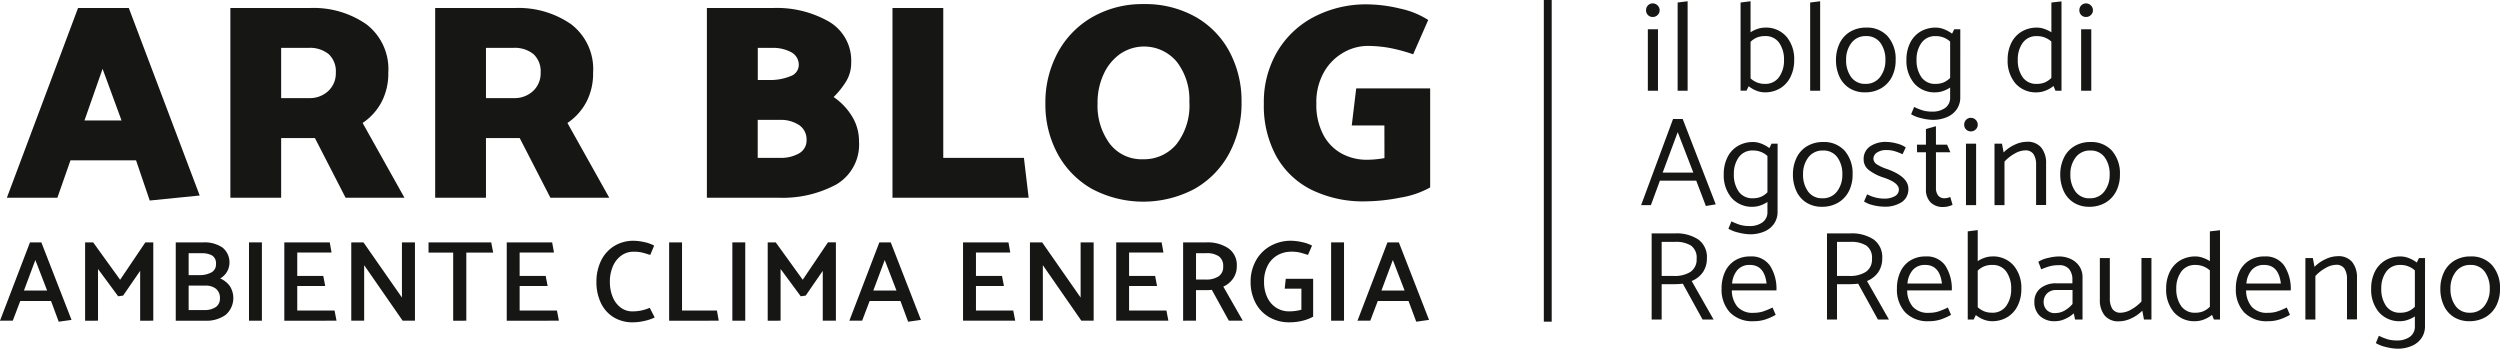
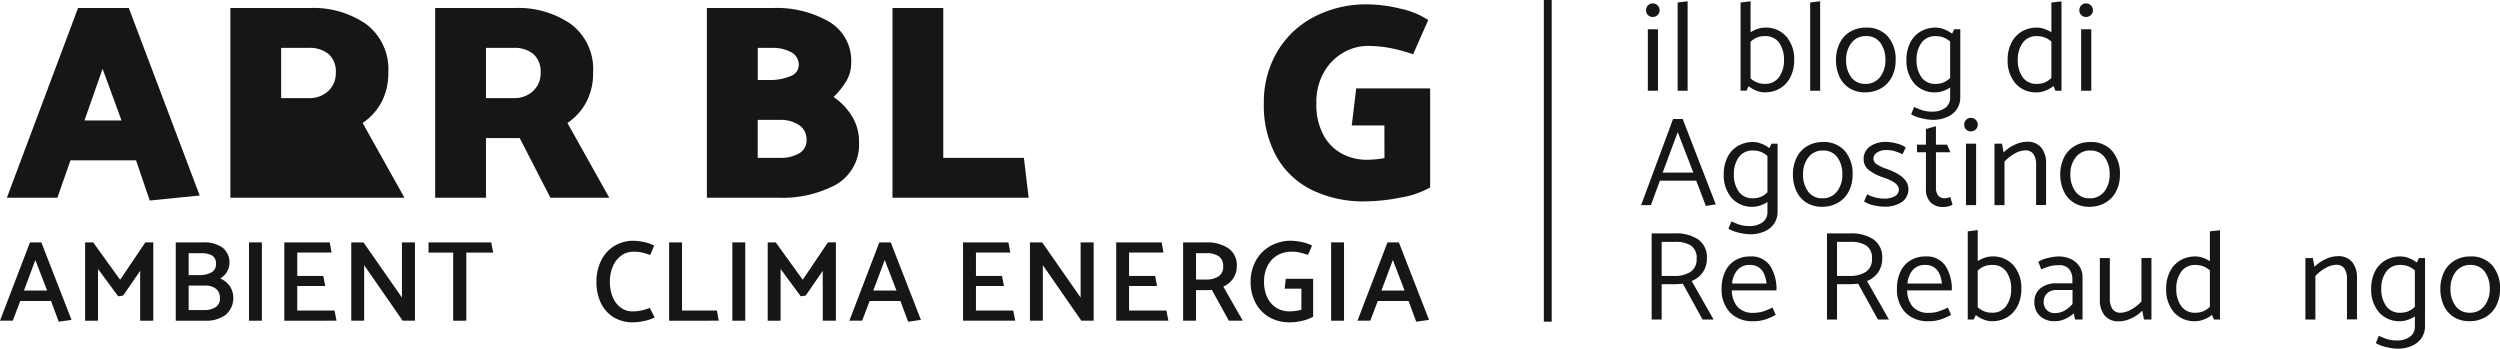
<svg xmlns="http://www.w3.org/2000/svg" width="275.225" height="38.386" viewBox="0 0 275.225 38.386">
  <defs>
    <clipPath id="clip-path">
      <rect id="Rettangolo_104" data-name="Rettangolo 104" width="275.225" height="38.386" transform="translate(0 0.001)" fill="none" />
    </clipPath>
  </defs>
  <g id="Raggruppa_85" data-name="Raggruppa 85" transform="translate(0 0)">
    <path id="Tracciato_60" data-name="Tracciato 60" d="M11.293,7.578l2.088,5.684H9.3Zm-2.7-6.7L.756,21.77h5.56l1.443-4.117h7.219l1.506,4.424,5.5-.553L14.18.882Z" fill="#161615" />
    <g id="Raggruppa_84" data-name="Raggruppa 84">
      <g id="Raggruppa_83" data-name="Raggruppa 83" clip-path="url(#clip-path)">
-         <path id="Tracciato_61" data-name="Tracciato 61" d="M25.361,21.77V.881h8.785a10.166,10.166,0,0,1,6.175,1.782,6.2,6.2,0,0,1,2.426,5.345,6.74,6.74,0,0,1-.752,3.241,6.355,6.355,0,0,1-2.074,2.288l4.608,8.233H38.047L34.669,15.2H30.952V21.77Zm8.6-16.5h-3.01V10.8h3.071a2.965,2.965,0,0,0,2.12-.783,2.644,2.644,0,0,0,.829-2.012,2.582,2.582,0,0,0-.783-2.043,3.258,3.258,0,0,0-2.227-.691" fill="#161615" />
+         <path id="Tracciato_61" data-name="Tracciato 61" d="M25.361,21.77V.881h8.785a10.166,10.166,0,0,1,6.175,1.782,6.2,6.2,0,0,1,2.426,5.345,6.74,6.74,0,0,1-.752,3.241,6.355,6.355,0,0,1-2.074,2.288l4.608,8.233H38.047H30.952V21.77Zm8.6-16.5h-3.01V10.8h3.071a2.965,2.965,0,0,0,2.12-.783,2.644,2.644,0,0,0,.829-2.012,2.582,2.582,0,0,0-.783-2.043,3.258,3.258,0,0,0-2.227-.691" fill="#161615" />
        <path id="Tracciato_62" data-name="Tracciato 62" d="M47.908,21.77V.881h8.785a10.166,10.166,0,0,1,6.175,1.782,6.2,6.2,0,0,1,2.426,5.345,6.74,6.74,0,0,1-.752,3.241,6.355,6.355,0,0,1-2.074,2.288l4.608,8.233H60.594L57.216,15.2H53.5V21.77Zm8.6-16.5H53.5V10.8H56.57a2.965,2.965,0,0,0,2.12-.783,2.644,2.644,0,0,0,.829-2.012,2.582,2.582,0,0,0-.783-2.043,3.258,3.258,0,0,0-2.227-.691" fill="#161615" />
        <path id="Tracciato_63" data-name="Tracciato 63" d="M85.721,21.769h-7.9V.881h7.28a11.561,11.561,0,0,1,6.159,1.5A4.959,4.959,0,0,1,93.707,6.9a3.871,3.871,0,0,1-.522,2,8.93,8.93,0,0,1-1.413,1.782,6.924,6.924,0,0,1,2.043,2.15,5.188,5.188,0,0,1,.752,2.7,5.1,5.1,0,0,1-2.5,4.777,12.452,12.452,0,0,1-6.343,1.459m-.8-16.495h-1.5V8.806h1.259A5.734,5.734,0,0,0,87,8.392a1.318,1.318,0,0,0,.937-1.214,1.567,1.567,0,0,0-.8-1.413,4.225,4.225,0,0,0-2.212-.491m.86,7.925H83.417v4.178h2.427a3.98,3.98,0,0,0,2.15-.507,1.627,1.627,0,0,0,.8-1.459,1.905,1.905,0,0,0-.8-1.629,3.7,3.7,0,0,0-2.212-.583" fill="#161615" />
        <path id="Tracciato_64" data-name="Tracciato 64" d="M103.844,17.377h8.878l.522,4.393H98.253V.881h5.591Z" fill="#161615" />
-         <path id="Tracciato_65" data-name="Tracciato 65" d="M125.869.451a11.3,11.3,0,0,1,5.759,1.414,9.6,9.6,0,0,1,3.748,3.87,11.477,11.477,0,0,1,1.306,5.468,11.7,11.7,0,0,1-1.367,5.7,9.806,9.806,0,0,1-3.825,3.9,12.041,12.041,0,0,1-11.319-.03,9.81,9.81,0,0,1-3.763-3.886,11.358,11.358,0,0,1-1.321-5.468,11.539,11.539,0,0,1,1.382-5.668,9.915,9.915,0,0,1,3.84-3.9,11.052,11.052,0,0,1,5.56-1.4m-5.038,10.936a7.008,7.008,0,0,0,1.336,4.424,4.392,4.392,0,0,0,3.671,1.72,4.641,4.641,0,0,0,3.671-1.644,6.926,6.926,0,0,0,1.428-4.684,6.783,6.783,0,0,0-1.367-4.378,4.682,4.682,0,0,0-6.205-.921,5.489,5.489,0,0,0-1.843,2.212,7.414,7.414,0,0,0-.691,3.271" fill="#161615" />
        <path id="Tracciato_66" data-name="Tracciato 66" d="M152.408,13.814h-3.594l.491-4.085h8.141V20.634a9.919,9.919,0,0,1-3.272,1.121,20.559,20.559,0,0,1-3.885.414,12.9,12.9,0,0,1-5.9-1.274,9.041,9.041,0,0,1-3.886-3.7,11.576,11.576,0,0,1-1.367-5.775,10.918,10.918,0,0,1,1.52-5.806A10.116,10.116,0,0,1,144.775,1.8a12.384,12.384,0,0,1,5.7-1.321,15.9,15.9,0,0,1,3.64.461,9.318,9.318,0,0,1,3.118,1.26l-1.659,3.778a18.127,18.127,0,0,0-2.7-.722,13.849,13.849,0,0,0-2.335-.2,5.383,5.383,0,0,0-2.626.722,5.7,5.7,0,0,0-2.15,2.151,6.664,6.664,0,0,0-.845,3.455,7.019,7.019,0,0,0,.8,3.518,5,5,0,0,0,2.059,2.042,5.779,5.779,0,0,0,2.672.645,11.326,11.326,0,0,0,1.966-.184Z" fill="#161615" />
        <path id="Tracciato_67" data-name="Tracciato 67" d="M0,35.306l3.3-8.622H4.552l3.322,8.533-1.408.2-.849-2.282H2.231l-.824,2.168Zm2.637-3.322H5.186l-1.294-3.36Z" fill="#161615" />
        <path id="Tracciato_68" data-name="Tracciato 68" d="M15.43,29.816l-1.876,2.726-.546.076L10.79,29.613v5.693H9.369V26.684h.888L13.224,30.8,16,26.684h.875v8.622H15.43Z" fill="#161615" />
        <path id="Tracciato_69" data-name="Tracciato 69" d="M22.594,35.306H19.348V26.684h3.018a3.52,3.52,0,0,1,2.123.565,2.091,2.091,0,0,1,.768,1.806,2.007,2.007,0,0,1-1.015,1.6,2.6,2.6,0,0,1,1.059.837,2.446,2.446,0,0,1-.457,3.169,3.6,3.6,0,0,1-2.25.647m-.406-7.43h-1.42v2.409H21.96a2.653,2.653,0,0,0,1.318-.3.984.984,0,0,0,.5-.913,1.028,1.028,0,0,0-.4-.932,2.2,2.2,0,0,0-1.186-.26m.444,3.563H20.768v2.688H22.5a2.15,2.15,0,0,0,1.249-.323,1.107,1.107,0,0,0,.463-.97,1.279,1.279,0,0,0-.425-1.04,1.757,1.757,0,0,0-1.16-.355" fill="#161615" />
        <rect id="Rettangolo_100" data-name="Rettangolo 100" width="1.42" height="8.622" transform="translate(27.412 26.684)" fill="#161615" />
        <path id="Tracciato_70" data-name="Tracciato 70" d="M36.832,34.19l.216,1.116H31.3V26.684h5l.2,1.116H32.724v2.574H35.59l.215,1.115H32.724v2.7Z" fill="#161615" />
        <path id="Tracciato_71" data-name="Tracciato 71" d="M40.091,29.194v6.111h-1.42V26.684h1.344l4.235,6.073V26.684h1.432v8.621H44.326Z" fill="#161615" />
        <path id="Tracciato_72" data-name="Tracciato 72" d="M47.178,26.684h6.9l.216,1.128H51.337v7.494H49.891V27.812H47.178Z" fill="#161615" />
-         <path id="Tracciato_73" data-name="Tracciato 73" d="M61.315,34.19l.216,1.116H55.787V26.684h5l.2,1.116H57.207v2.574h2.866l.215,1.115H57.207v2.7Z" fill="#161615" />
        <path id="Tracciato_74" data-name="Tracciato 74" d="M72.016,27.039l-.431,1.027c-.448-.143-.78-.239-1-.285a4.176,4.176,0,0,0-.844-.07,2.261,2.261,0,0,0-1.324.412,2.781,2.781,0,0,0-.932,1.167,4.167,4.167,0,0,0-.343,1.743,4.317,4.317,0,0,0,.3,1.636,2.749,2.749,0,0,0,.863,1.172,2.112,2.112,0,0,0,1.337.438,4.672,4.672,0,0,0,1.889-.393l.545,1.065a4.987,4.987,0,0,1-1.134.38,5.667,5.667,0,0,1-1.237.152,3.981,3.981,0,0,1-2.206-.589,3.7,3.7,0,0,1-1.375-1.6,5.323,5.323,0,0,1-.463-2.25,5.244,5.244,0,0,1,.507-2.34A3.881,3.881,0,0,1,67.61,27.09a4.011,4.011,0,0,1,2.175-.583,5.53,5.53,0,0,1,1.115.139,4,4,0,0,1,1.116.393" fill="#161615" />
        <path id="Tracciato_75" data-name="Tracciato 75" d="M75.085,34.19h3.842l.2,1.116H73.665V26.684h1.42Z" fill="#161615" />
        <rect id="Rettangolo_101" data-name="Rettangolo 101" width="1.42" height="8.622" transform="translate(80.625 26.684)" fill="#161615" />
        <path id="Tracciato_76" data-name="Tracciato 76" d="M90.578,29.816,88.7,32.542l-.546.076-2.218-3.005v5.693H84.517V26.684H85.4L88.372,30.8l2.777-4.121h.875v8.622H90.578Z" fill="#161615" />
        <path id="Tracciato_77" data-name="Tracciato 77" d="M93.507,35.306l3.3-8.622h1.256l3.322,8.533-1.408.2-.849-2.282H95.738l-.824,2.168Zm2.637-3.322h2.549L97.4,28.624Z" fill="#161615" />
        <path id="Tracciato_78" data-name="Tracciato 78" d="M111.549,34.19l.216,1.116h-5.744V26.684h5l.2,1.116h-3.778v2.574h2.866l.215,1.115h-3.081v2.7Z" fill="#161615" />
        <path id="Tracciato_79" data-name="Tracciato 79" d="M114.807,29.194v6.111h-1.42V26.684h1.344l4.235,6.073V26.684H120.4v8.621h-1.356Z" fill="#161615" />
        <path id="Tracciato_80" data-name="Tracciato 80" d="M128.412,34.19l.216,1.116h-5.744V26.684h5l.2,1.116H124.3v2.574h2.866l.215,1.115H124.3v2.7Z" fill="#161615" />
        <path id="Tracciato_81" data-name="Tracciato 81" d="M130.25,35.306V26.684h2.574a4.091,4.091,0,0,1,2.409.653,2.226,2.226,0,0,1,.926,1.946,2.353,2.353,0,0,1-.406,1.382,2.581,2.581,0,0,1-1.078.888l2.143,3.753h-1.534l-1.876-3.4a5.035,5.035,0,0,1-.7.038h-1.039v3.36Zm2.549-7.43h-1.128v2.9h1.1a2.455,2.455,0,0,0,1.369-.343,1.21,1.21,0,0,0,.52-1.09,1.291,1.291,0,0,0-.482-1.129,2.368,2.368,0,0,0-1.382-.342" fill="#161615" />
        <path id="Tracciato_82" data-name="Tracciato 82" d="M143.271,31.781h-1.838l.114-1.091h3.017v4.172a4.487,4.487,0,0,1-1.173.45,5.858,5.858,0,0,1-1.413.171A4.359,4.359,0,0,1,139.7,34.9a3.889,3.889,0,0,1-1.5-1.6,4.88,4.88,0,0,1-.52-2.257,4.757,4.757,0,0,1,.577-2.345,4.121,4.121,0,0,1,1.6-1.617,4.574,4.574,0,0,1,2.289-.577,5.865,5.865,0,0,1,1.147.14,4.2,4.2,0,0,1,1.148.393l-.444,1.027q-.686-.216-1-.285a3.922,3.922,0,0,0-.831-.07,3.058,3.058,0,0,0-1.509.38,2.748,2.748,0,0,0-1.09,1.135,3.759,3.759,0,0,0-.406,1.807,3.886,3.886,0,0,0,.355,1.711,2.69,2.69,0,0,0,.983,1.135,2.615,2.615,0,0,0,1.439.4,5.073,5.073,0,0,0,1.331-.178Z" fill="#161615" />
        <rect id="Rettangolo_102" data-name="Rettangolo 102" width="1.42" height="8.622" transform="translate(146.543 26.684)" fill="#161615" />
        <path id="Tracciato_83" data-name="Tracciato 83" d="M149.446,35.306l3.3-8.622H154l3.322,8.533-1.408.2-.849-2.282h-3.386l-.824,2.168Zm2.637-3.322h2.549l-1.294-3.36Z" fill="#161615" />
        <path id="Tracciato_84" data-name="Tracciato 84" d="M181.955,1.868a.715.715,0,0,1-.739-.739.742.742,0,0,1,.209-.537.705.705,0,0,1,.53-.216.728.728,0,0,1,.53.223.724.724,0,0,1,.223.53.7.7,0,0,1-.223.523.733.733,0,0,1-.53.216m.572,8.118h-1.116V3.221h1.116Z" fill="#161615" />
        <path id="Tracciato_85" data-name="Tracciato 85" d="M185.79.139V9.986h-1.1V.278Z" fill="#161615" />
        <path id="Tracciato_86" data-name="Tracciato 86" d="M196.663,4.023a3.813,3.813,0,0,1,.858,2.6,4.061,4.061,0,0,1-.4,1.834,3.012,3.012,0,0,1-1.13,1.256,3.206,3.206,0,0,1-1.722.453,2.544,2.544,0,0,1-.886-.174,3.207,3.207,0,0,1-.871-.5l-.238.489h-.655V.278l1.1-.14V3.555a3.13,3.13,0,0,1,.795-.383,2.607,2.607,0,0,1,.781-.133,2.972,2.972,0,0,1,2.364.984m-.816,4.484a3.091,3.091,0,0,0,.558-1.869,3.191,3.191,0,0,0-.537-1.932,1.809,1.809,0,0,0-1.555-.732,2.324,2.324,0,0,0-.879.153,2.291,2.291,0,0,0-.711.474V8.632a2.5,2.5,0,0,0,.711.447,2.282,2.282,0,0,0,.865.153,1.819,1.819,0,0,0,1.548-.725" fill="#161615" />
        <path id="Tracciato_87" data-name="Tracciato 87" d="M200.38.139V9.986h-1.1V.278Z" fill="#161615" />
        <path id="Tracciato_88" data-name="Tracciato 88" d="M208.281,8.458A3.033,3.033,0,0,1,207.1,9.714a3.443,3.443,0,0,1-1.785.453,3.147,3.147,0,0,1-1.7-.453,2.931,2.931,0,0,1-1.109-1.27,4.336,4.336,0,0,1-.383-1.862,4.191,4.191,0,0,1,.412-1.834,2.964,2.964,0,0,1,1.15-1.255,3.345,3.345,0,0,1,1.758-.454,3.035,3.035,0,0,1,2.385.97,3.786,3.786,0,0,1,.864,2.615,3.963,3.963,0,0,1-.411,1.834m-1.318.042a2.95,2.95,0,0,0,.6-1.862,3.1,3.1,0,0,0-.558-1.932,1.867,1.867,0,0,0-1.576-.732,1.927,1.927,0,0,0-1.59.732,2.944,2.944,0,0,0-.6,1.862,3.111,3.111,0,0,0,.558,1.925,1.858,1.858,0,0,0,1.576.739,1.929,1.929,0,0,0,1.59-.732" fill="#161615" />
        <path id="Tracciato_89" data-name="Tracciato 89" d="M215.806,10.725a2.283,2.283,0,0,1-.362,1.269,2.446,2.446,0,0,1-1.06.879,3.87,3.87,0,0,1-1.632.321,5.439,5.439,0,0,1-1.207-.175,3.83,3.83,0,0,1-1.151-.439l.335-.809a6.505,6.505,0,0,0,.97.391,3.617,3.617,0,0,0,1.011.125,2.358,2.358,0,0,0,1.429-.4,1.364,1.364,0,0,0,.552-1.172V9.637a3.288,3.288,0,0,1-.8.39,2.55,2.55,0,0,1-.789.14,2.975,2.975,0,0,1-2.364-.983,3.839,3.839,0,0,1-.858-2.616,4.078,4.078,0,0,1,.4-1.834,2.967,2.967,0,0,1,1.13-1.248,3.239,3.239,0,0,1,1.722-.447,2.505,2.505,0,0,1,.893.182,3.536,3.536,0,0,1,.879.488l.237-.488h.669Zm-1.834-1.653a2.253,2.253,0,0,0,.719-.495v-4a2.306,2.306,0,0,0-1.591-.6,1.827,1.827,0,0,0-1.548.718,3.07,3.07,0,0,0-.558,1.862,3.217,3.217,0,0,0,.537,1.946,1.811,1.811,0,0,0,1.556.732,2.28,2.28,0,0,0,.885-.16" fill="#161615" />
        <path id="Tracciato_90" data-name="Tracciato 90" d="M226.95,9.986h-.669l-.209-.517a3.257,3.257,0,0,1-.907.517,2.67,2.67,0,0,1-.921.181,2.975,2.975,0,0,1-2.364-.983,3.839,3.839,0,0,1-.858-2.616,4.078,4.078,0,0,1,.4-1.834,2.967,2.967,0,0,1,1.13-1.248,3.239,3.239,0,0,1,1.722-.447,2.414,2.414,0,0,1,.774.14,3.727,3.727,0,0,1,.789.376V.278L226.95.152Zm-1.834-.914a2.253,2.253,0,0,0,.719-.495v-4a2.306,2.306,0,0,0-1.591-.6,1.827,1.827,0,0,0-1.548.718,3.07,3.07,0,0,0-.558,1.862,3.217,3.217,0,0,0,.537,1.946,1.811,1.811,0,0,0,1.556.732,2.28,2.28,0,0,0,.885-.16" fill="#161615" />
        <path id="Tracciato_91" data-name="Tracciato 91" d="M229.656,1.868a.715.715,0,0,1-.739-.739.746.746,0,0,1,.209-.537.709.709,0,0,1,.53-.216.729.729,0,0,1,.531.223.728.728,0,0,1,.223.53.7.7,0,0,1-.223.523.734.734,0,0,1-.531.216m.573,8.118h-1.116V3.221h1.116Z" fill="#161615" />
        <path id="Tracciato_92" data-name="Tracciato 92" d="M180.672,22.582l3.515-9.485h1.06l3.64,9.4-1.088.181-1.06-2.789h-4l-.99,2.692ZM183.043,19h3.375L184.7,14.548Z" fill="#161615" />
        <path id="Tracciato_93" data-name="Tracciato 93" d="M195.693,23.322a2.283,2.283,0,0,1-.362,1.269,2.446,2.446,0,0,1-1.06.879,3.87,3.87,0,0,1-1.632.321,5.439,5.439,0,0,1-1.207-.175,3.829,3.829,0,0,1-1.151-.439l.335-.809a6.507,6.507,0,0,0,.97.391,3.617,3.617,0,0,0,1.011.125,2.358,2.358,0,0,0,1.429-.4,1.365,1.365,0,0,0,.552-1.172V22.234a3.288,3.288,0,0,1-.8.39,2.55,2.55,0,0,1-.789.14,2.975,2.975,0,0,1-2.364-.983,3.839,3.839,0,0,1-.858-2.616,4.078,4.078,0,0,1,.4-1.834,2.967,2.967,0,0,1,1.13-1.248,3.239,3.239,0,0,1,1.722-.447,2.505,2.505,0,0,1,.893.182,3.536,3.536,0,0,1,.879.488l.237-.488h.669Zm-1.834-1.653a2.253,2.253,0,0,0,.719-.5v-4a2.306,2.306,0,0,0-1.591-.6,1.827,1.827,0,0,0-1.548.718,3.07,3.07,0,0,0-.558,1.862,3.217,3.217,0,0,0,.537,1.946,1.811,1.811,0,0,0,1.556.732,2.28,2.28,0,0,0,.885-.16" fill="#161615" />
        <path id="Tracciato_94" data-name="Tracciato 94" d="M203.539,21.055a3.033,3.033,0,0,1-1.179,1.256,3.443,3.443,0,0,1-1.785.453,3.147,3.147,0,0,1-1.7-.453,2.931,2.931,0,0,1-1.109-1.27,4.336,4.336,0,0,1-.383-1.862,4.191,4.191,0,0,1,.412-1.834,2.964,2.964,0,0,1,1.15-1.255,3.345,3.345,0,0,1,1.758-.454,3.035,3.035,0,0,1,2.385.97,3.786,3.786,0,0,1,.864,2.615,3.963,3.963,0,0,1-.411,1.834m-1.318.042a2.95,2.95,0,0,0,.6-1.862,3.1,3.1,0,0,0-.558-1.932,1.867,1.867,0,0,0-1.576-.732,1.927,1.927,0,0,0-1.59.732,2.944,2.944,0,0,0-.6,1.862,3.111,3.111,0,0,0,.558,1.925,1.858,1.858,0,0,0,1.576.739,1.929,1.929,0,0,0,1.59-.732" fill="#161615" />
        <path id="Tracciato_95" data-name="Tracciato 95" d="M205.206,22.191l.349-.8a4.081,4.081,0,0,0,1.827.474A2.367,2.367,0,0,0,208.6,21.6a.82.82,0,0,0,.447-.739q0-.753-1.674-1.311a5.291,5.291,0,0,1-1.59-.8,1.47,1.47,0,0,1-.614-1.214,1.656,1.656,0,0,1,.677-1.4,3,3,0,0,1,1.848-.51,4.423,4.423,0,0,1,1.109.168,2.988,2.988,0,0,1,1,.432l-.349.753a7.357,7.357,0,0,0-.865-.334,3.087,3.087,0,0,0-.92-.126,1.78,1.78,0,0,0-1.025.272.823.823,0,0,0-.4.7.791.791,0,0,0,.419.628,5.084,5.084,0,0,0,1.157.516q2.274.837,2.274,2.148a1.694,1.694,0,0,1-.705,1.451,3.368,3.368,0,0,1-2.015.516,5.035,5.035,0,0,1-1.13-.154,2.964,2.964,0,0,1-1.032-.418" fill="#161615" />
        <path id="Tracciato_96" data-name="Tracciato 96" d="M213.129,15.929h1.227l.363.837h-1.59v3.9a1.36,1.36,0,0,0,.237.851.858.858,0,0,0,.725.307,1.683,1.683,0,0,0,.614-.139l.251.864a2.4,2.4,0,0,1-1.032.238,1.878,1.878,0,0,1-1.388-.509,1.977,1.977,0,0,1-.509-1.458V16.766h-.976l-.014-.837h.99V14.2l1.1-.307Z" fill="#161615" />
        <path id="Tracciato_97" data-name="Tracciato 97" d="M216.978,14.465a.717.717,0,0,1-.739-.74.743.743,0,0,1,.209-.536.7.7,0,0,1,.53-.217.762.762,0,0,1,.753.753.7.7,0,0,1-.223.524.736.736,0,0,1-.53.216m.572,8.118h-1.116V15.818h1.116Z" fill="#161615" />
        <path id="Tracciato_98" data-name="Tracciato 98" d="M220.674,17.784v4.8h-1.1V15.817h.823l.181.963a4.071,4.071,0,0,1,1.2-.837,3.183,3.183,0,0,1,1.353-.335,1.928,1.928,0,0,1,1.6.649,2.682,2.682,0,0,1,.523,1.736v4.575h-1.1V18.147a2.1,2.1,0,0,0-.279-1.172,1.039,1.039,0,0,0-.934-.419,2.421,2.421,0,0,0-1.137.349,4.388,4.388,0,0,0-1.123.879" fill="#161615" />
        <path id="Tracciato_99" data-name="Tracciato 99" d="M232.969,21.055a3.033,3.033,0,0,1-1.179,1.256,3.443,3.443,0,0,1-1.785.453,3.148,3.148,0,0,1-1.7-.453,2.931,2.931,0,0,1-1.109-1.27,4.336,4.336,0,0,1-.383-1.862,4.191,4.191,0,0,1,.412-1.834,2.964,2.964,0,0,1,1.15-1.255,3.345,3.345,0,0,1,1.758-.454,3.035,3.035,0,0,1,2.385.97,3.786,3.786,0,0,1,.864,2.615,3.963,3.963,0,0,1-.411,1.834m-1.318.042a2.95,2.95,0,0,0,.6-1.862,3.1,3.1,0,0,0-.558-1.932,1.867,1.867,0,0,0-1.576-.732,1.927,1.927,0,0,0-1.59.732,2.944,2.944,0,0,0-.6,1.862,3.111,3.111,0,0,0,.558,1.925,1.858,1.858,0,0,0,1.576.739,1.93,1.93,0,0,0,1.59-.732" fill="#161615" />
        <path id="Tracciato_100" data-name="Tracciato 100" d="M181.83,35.178V25.694h2.58a4.354,4.354,0,0,1,2.553.669,2.385,2.385,0,0,1,.948,2.092,2.647,2.647,0,0,1-.46,1.542,2.785,2.785,0,0,1-1.214.941l2.413,4.24h-1.213l-2.176-3.947a9.021,9.021,0,0,1-.991.056h-1.338v3.891Zm2.594-8.55h-1.492V30.38h1.38a3.22,3.22,0,0,0,1.779-.439,1.62,1.62,0,0,0,.69-1.444,1.623,1.623,0,0,0-.614-1.457,3.11,3.11,0,0,0-1.743-.412" fill="#161615" />
        <path id="Tracciato_101" data-name="Tracciato 101" d="M195.568,31.97h-4.91a2.812,2.812,0,0,0,.621,1.806,2.236,2.236,0,0,0,1.778.663,3.386,3.386,0,0,0,1-.139,7.642,7.642,0,0,0,1.08-.447l.349.809a6.431,6.431,0,0,1-1.143.509,4.036,4.036,0,0,1-1.27.189,3.42,3.42,0,0,1-2.636-.977,3.682,3.682,0,0,1-.907-2.608,4.343,4.343,0,0,1,.37-1.834,2.867,2.867,0,0,1,1.088-1.256,3.111,3.111,0,0,1,1.7-.453,2.457,2.457,0,0,1,2.182,1.032,4.71,4.71,0,0,1,.7,2.706m-4.882-.753h3.794q-.237-2.05-1.841-2.051a1.736,1.736,0,0,0-1.36.551,2.578,2.578,0,0,0-.593,1.5" fill="#161615" />
        <path id="Tracciato_102" data-name="Tracciato 102" d="M201.134,35.178V25.694h2.58a4.354,4.354,0,0,1,2.553.669,2.385,2.385,0,0,1,.948,2.092,2.647,2.647,0,0,1-.46,1.542,2.785,2.785,0,0,1-1.214.941l2.413,4.24h-1.213l-2.176-3.947a9.021,9.021,0,0,1-.991.056h-1.338v3.891Zm2.594-8.55h-1.492V30.38h1.38a3.22,3.22,0,0,0,1.779-.439,1.62,1.62,0,0,0,.69-1.444,1.623,1.623,0,0,0-.614-1.457,3.11,3.11,0,0,0-1.743-.412" fill="#161615" />
        <path id="Tracciato_103" data-name="Tracciato 103" d="M214.872,31.97h-4.91a2.812,2.812,0,0,0,.621,1.806,2.236,2.236,0,0,0,1.778.663,3.386,3.386,0,0,0,1-.139,7.642,7.642,0,0,0,1.08-.447l.349.809a6.431,6.431,0,0,1-1.143.509,4.036,4.036,0,0,1-1.27.189,3.42,3.42,0,0,1-2.636-.977,3.682,3.682,0,0,1-.907-2.608,4.343,4.343,0,0,1,.37-1.834,2.867,2.867,0,0,1,1.088-1.256,3.111,3.111,0,0,1,1.7-.453,2.457,2.457,0,0,1,2.182,1.032,4.71,4.71,0,0,1,.7,2.706m-4.882-.753h3.794q-.237-2.05-1.841-2.051a1.736,1.736,0,0,0-1.36.551,2.578,2.578,0,0,0-.593,1.5" fill="#161615" />
        <path id="Tracciato_104" data-name="Tracciato 104" d="M221.672,29.216a3.813,3.813,0,0,1,.858,2.6,4.062,4.062,0,0,1-.4,1.834A3.012,3.012,0,0,1,221,34.907a3.206,3.206,0,0,1-1.722.453,2.544,2.544,0,0,1-.886-.174,3.207,3.207,0,0,1-.871-.5l-.238.489h-.655V25.471l1.1-.14v3.417a3.131,3.131,0,0,1,.795-.383,2.607,2.607,0,0,1,.781-.133,2.972,2.972,0,0,1,2.364.984m-.816,4.484a3.091,3.091,0,0,0,.558-1.869,3.191,3.191,0,0,0-.537-1.932,1.809,1.809,0,0,0-1.555-.732,2.324,2.324,0,0,0-.879.153,2.291,2.291,0,0,0-.711.474v4.031a2.505,2.505,0,0,0,.711.447,2.282,2.282,0,0,0,.865.153,1.819,1.819,0,0,0,1.548-.725" fill="#161615" />
        <path id="Tracciato_105" data-name="Tracciato 105" d="M224.719,29.655l-.321-.837a3.232,3.232,0,0,1,1.067-.418,5.212,5.212,0,0,1,1.165-.167,3.081,3.081,0,0,1,1.367.292,2.278,2.278,0,0,1,.934.81,2.1,2.1,0,0,1,.335,1.171v4.673h-.823l-.139-.684a3.554,3.554,0,0,1-.935.607,2.584,2.584,0,0,1-1.088.258,2.347,2.347,0,0,1-1.722-.586,2.039,2.039,0,0,1-.593-1.52,1.852,1.852,0,0,1,.669-1.521,2.729,2.729,0,0,1,1.772-.543h1.743v-.377a1.811,1.811,0,0,0-.355-1.185,1.371,1.371,0,0,0-1.123-.433,3.853,3.853,0,0,0-1.025.119,6.9,6.9,0,0,0-.928.341m.265,3.6a1.243,1.243,0,0,0,.321.851,1.2,1.2,0,0,0,.948.362,2.084,2.084,0,0,0,1.039-.278,3.167,3.167,0,0,0,.872-.726V31.929h-1.785a1.358,1.358,0,0,0-1.025.383,1.3,1.3,0,0,0-.37.942" fill="#161615" />
        <path id="Tracciato_106" data-name="Tracciato 106" d="M235.752,33.2V28.4h1.1v6.779h-.823l-.181-.977a4.072,4.072,0,0,1-1.2.837,3.183,3.183,0,0,1-1.353.335,1.928,1.928,0,0,1-1.6-.649,2.682,2.682,0,0,1-.523-1.736V28.414h1.1v4.421a2.1,2.1,0,0,0,.279,1.172,1.039,1.039,0,0,0,.934.419,2.421,2.421,0,0,0,1.137-.349,4.4,4.4,0,0,0,1.123-.879" fill="#161615" />
        <path id="Tracciato_107" data-name="Tracciato 107" d="M244.4,35.179h-.669l-.209-.517a3.257,3.257,0,0,1-.907.517,2.67,2.67,0,0,1-.921.181,2.975,2.975,0,0,1-2.364-.983,3.839,3.839,0,0,1-.858-2.616,4.078,4.078,0,0,1,.4-1.834A2.967,2.967,0,0,1,240,28.679a3.239,3.239,0,0,1,1.722-.447,2.414,2.414,0,0,1,.774.14,3.726,3.726,0,0,1,.789.376V25.471l1.115-.126Zm-1.834-.914a2.253,2.253,0,0,0,.719-.495v-4a2.306,2.306,0,0,0-1.591-.6,1.827,1.827,0,0,0-1.548.718,3.07,3.07,0,0,0-.558,1.862,3.217,3.217,0,0,0,.537,1.946,1.811,1.811,0,0,0,1.556.732,2.28,2.28,0,0,0,.885-.16" fill="#161615" />
-         <path id="Tracciato_108" data-name="Tracciato 108" d="M252.183,31.97h-4.91a2.812,2.812,0,0,0,.621,1.806,2.236,2.236,0,0,0,1.778.663,3.386,3.386,0,0,0,1-.139,7.642,7.642,0,0,0,1.08-.447l.349.809a6.43,6.43,0,0,1-1.143.509,4.036,4.036,0,0,1-1.27.189,3.42,3.42,0,0,1-2.636-.977,3.682,3.682,0,0,1-.907-2.608,4.343,4.343,0,0,1,.37-1.834,2.867,2.867,0,0,1,1.088-1.256,3.111,3.111,0,0,1,1.7-.453,2.457,2.457,0,0,1,2.182,1.032,4.71,4.71,0,0,1,.705,2.706m-4.882-.753H251.1q-.237-2.05-1.841-2.051a1.736,1.736,0,0,0-1.36.551,2.578,2.578,0,0,0-.593,1.5" fill="#161615" />
        <path id="Tracciato_109" data-name="Tracciato 109" d="M254.9,30.38v4.8h-1.1V28.413h.823l.181.963a4.072,4.072,0,0,1,1.2-.837,3.183,3.183,0,0,1,1.353-.335,1.928,1.928,0,0,1,1.6.649,2.682,2.682,0,0,1,.523,1.736v4.575h-1.1V30.743a2.1,2.1,0,0,0-.279-1.172,1.039,1.039,0,0,0-.934-.419,2.421,2.421,0,0,0-1.137.349,4.388,4.388,0,0,0-1.123.879" fill="#161615" />
        <path id="Tracciato_110" data-name="Tracciato 110" d="M266.968,35.918a2.276,2.276,0,0,1-.363,1.269,2.438,2.438,0,0,1-1.059.879,3.87,3.87,0,0,1-1.632.321,5.439,5.439,0,0,1-1.207-.175,3.829,3.829,0,0,1-1.151-.439l.335-.809a6.507,6.507,0,0,0,.97.391,3.612,3.612,0,0,0,1.011.125,2.358,2.358,0,0,0,1.429-.4,1.364,1.364,0,0,0,.552-1.172V34.83a3.287,3.287,0,0,1-.8.39,2.55,2.55,0,0,1-.789.14,2.975,2.975,0,0,1-2.364-.983,3.839,3.839,0,0,1-.858-2.616,4.078,4.078,0,0,1,.4-1.834,2.967,2.967,0,0,1,1.13-1.248,3.239,3.239,0,0,1,1.722-.447,2.505,2.505,0,0,1,.893.182,3.537,3.537,0,0,1,.879.488l.237-.488h.669Zm-1.834-1.653a2.253,2.253,0,0,0,.719-.495v-4a2.306,2.306,0,0,0-1.591-.6,1.827,1.827,0,0,0-1.548.718,3.07,3.07,0,0,0-.558,1.862,3.217,3.217,0,0,0,.537,1.946,1.811,1.811,0,0,0,1.556.732,2.28,2.28,0,0,0,.885-.16" fill="#161615" />
        <path id="Tracciato_111" data-name="Tracciato 111" d="M274.813,33.651a3.033,3.033,0,0,1-1.179,1.256,3.443,3.443,0,0,1-1.785.453,3.148,3.148,0,0,1-1.7-.453,2.932,2.932,0,0,1-1.109-1.27,4.336,4.336,0,0,1-.383-1.862,4.191,4.191,0,0,1,.412-1.834,2.964,2.964,0,0,1,1.15-1.255,3.345,3.345,0,0,1,1.758-.454,3.035,3.035,0,0,1,2.385.97,3.786,3.786,0,0,1,.864,2.615,3.963,3.963,0,0,1-.411,1.834m-1.318.042a2.95,2.95,0,0,0,.6-1.862,3.1,3.1,0,0,0-.558-1.932,1.867,1.867,0,0,0-1.576-.732,1.927,1.927,0,0,0-1.59.732,2.944,2.944,0,0,0-.6,1.862,3.11,3.11,0,0,0,.558,1.925,1.858,1.858,0,0,0,1.576.739,1.929,1.929,0,0,0,1.59-.732" fill="#161615" />
        <rect id="Rettangolo_103" data-name="Rettangolo 103" width="0.868" height="35.412" transform="translate(169.959 0)" fill="#161615" />
      </g>
    </g>
  </g>
</svg>